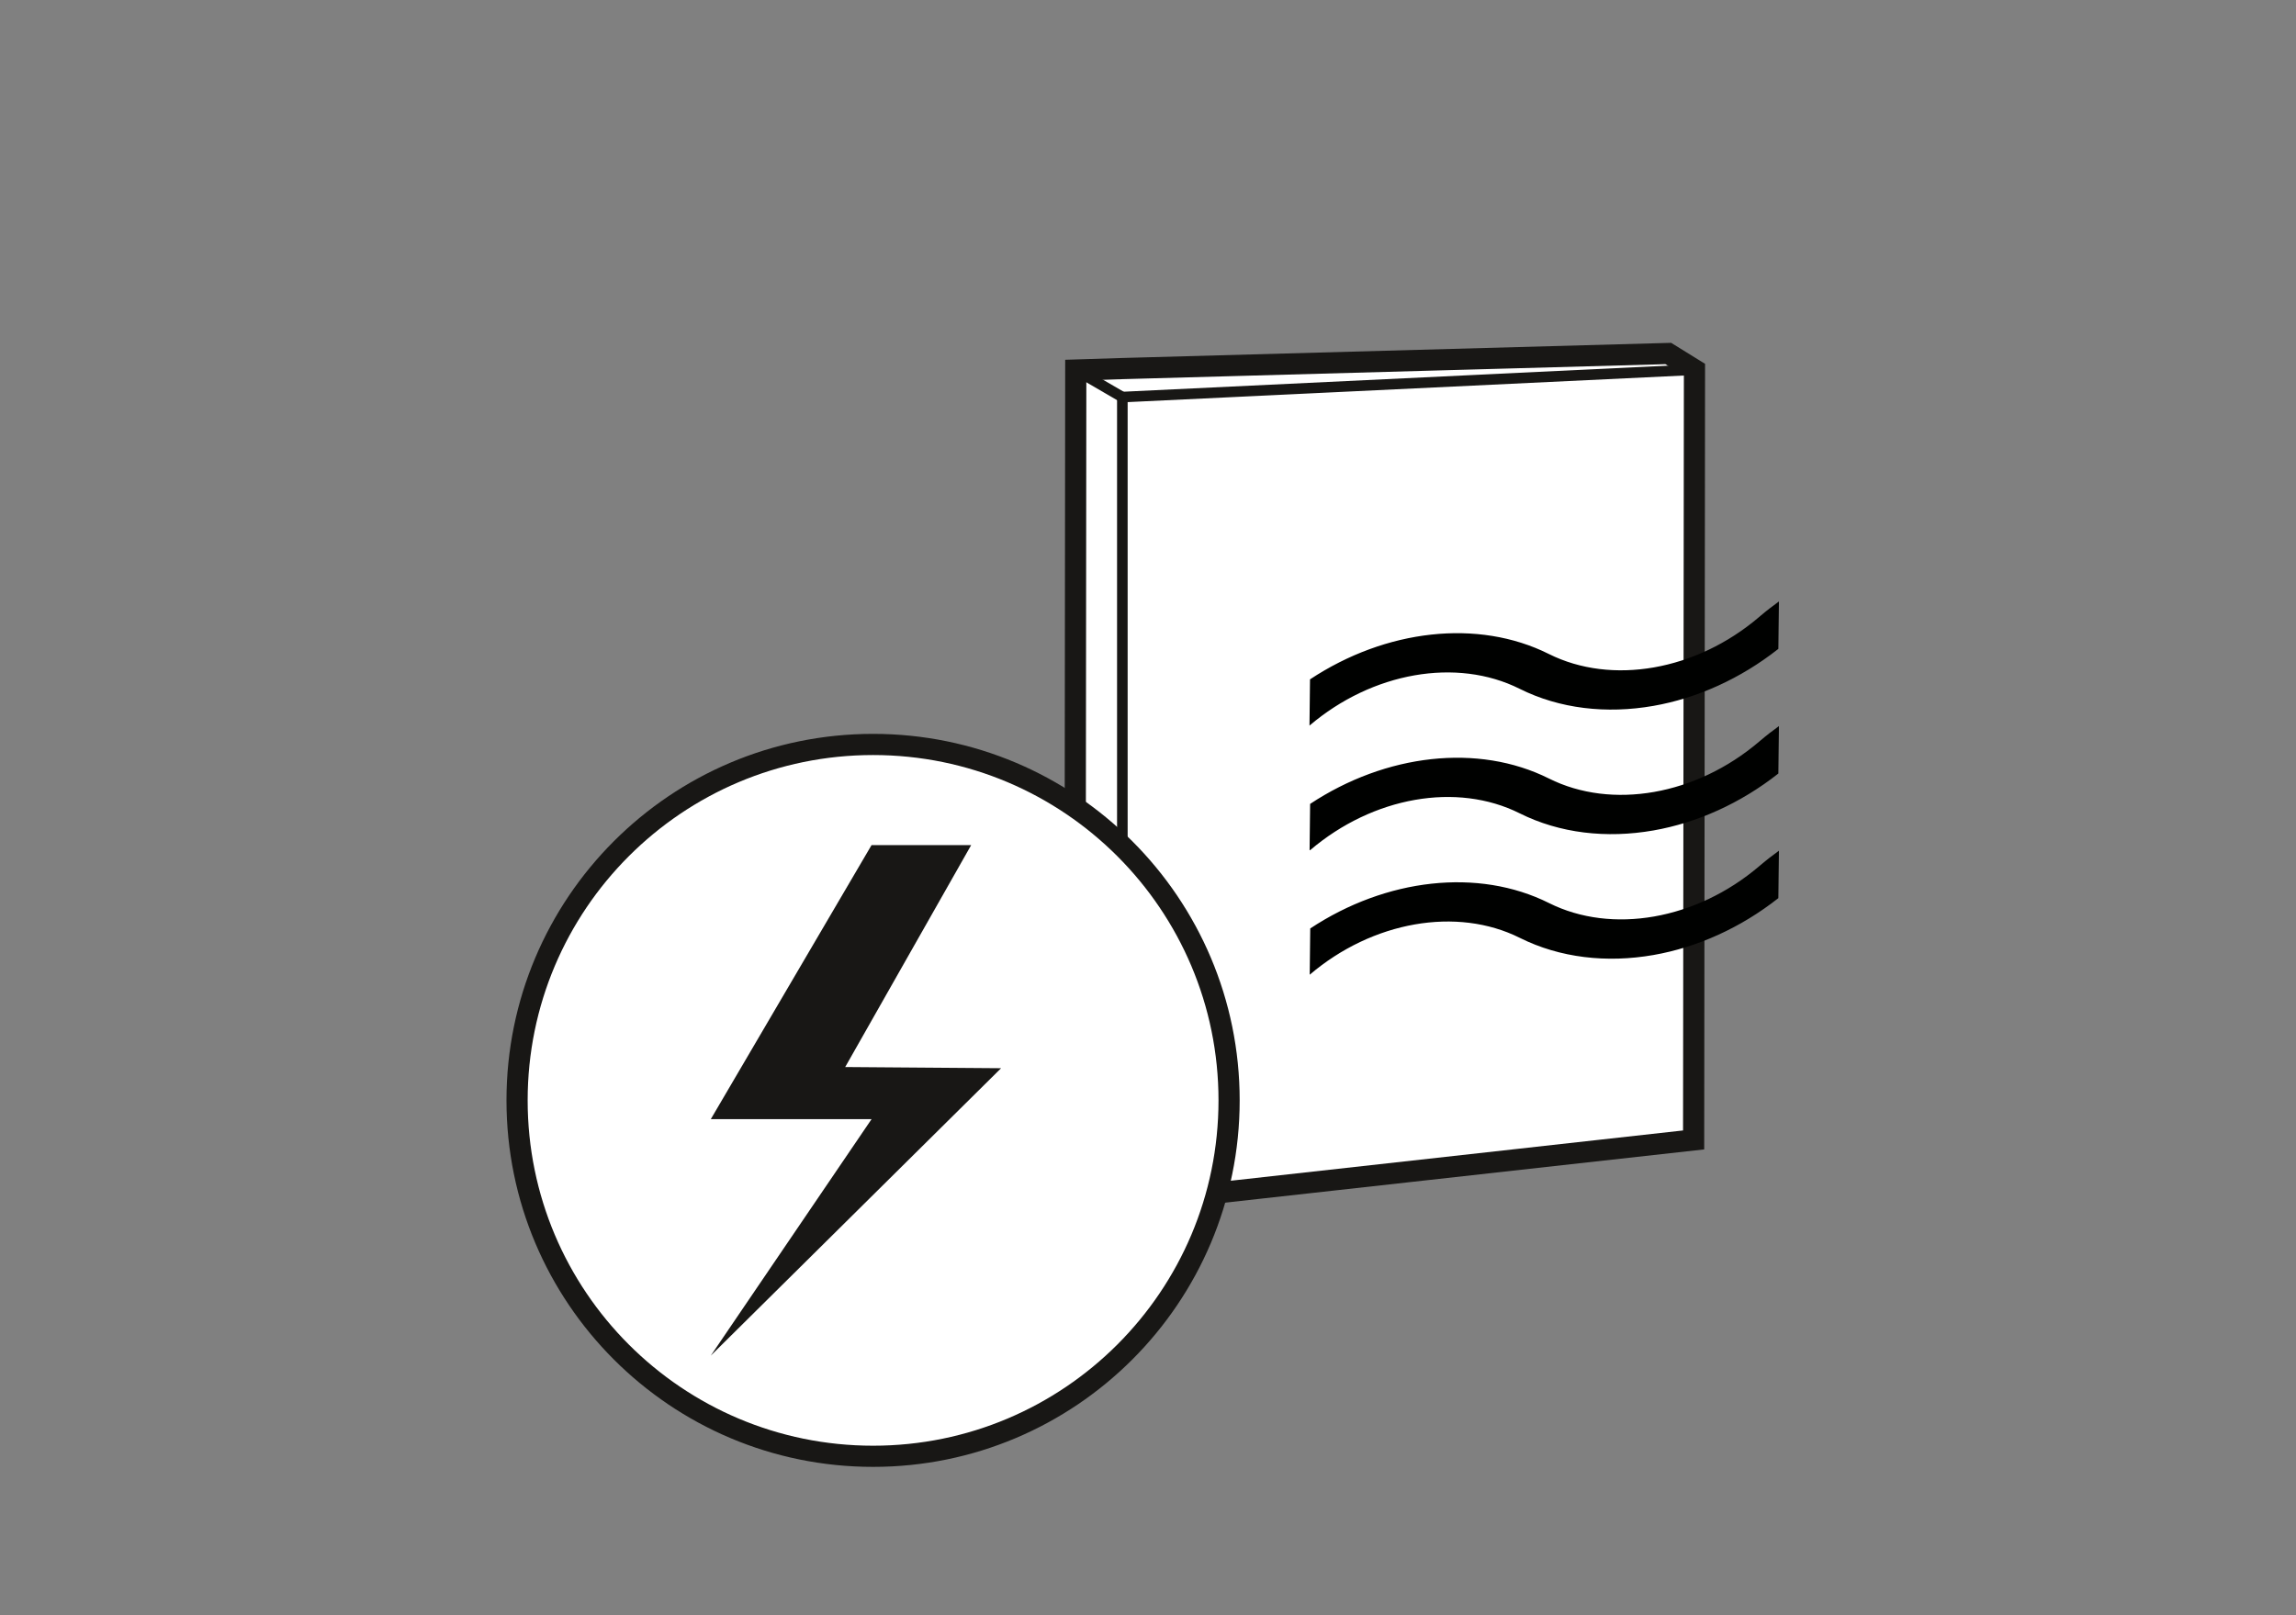
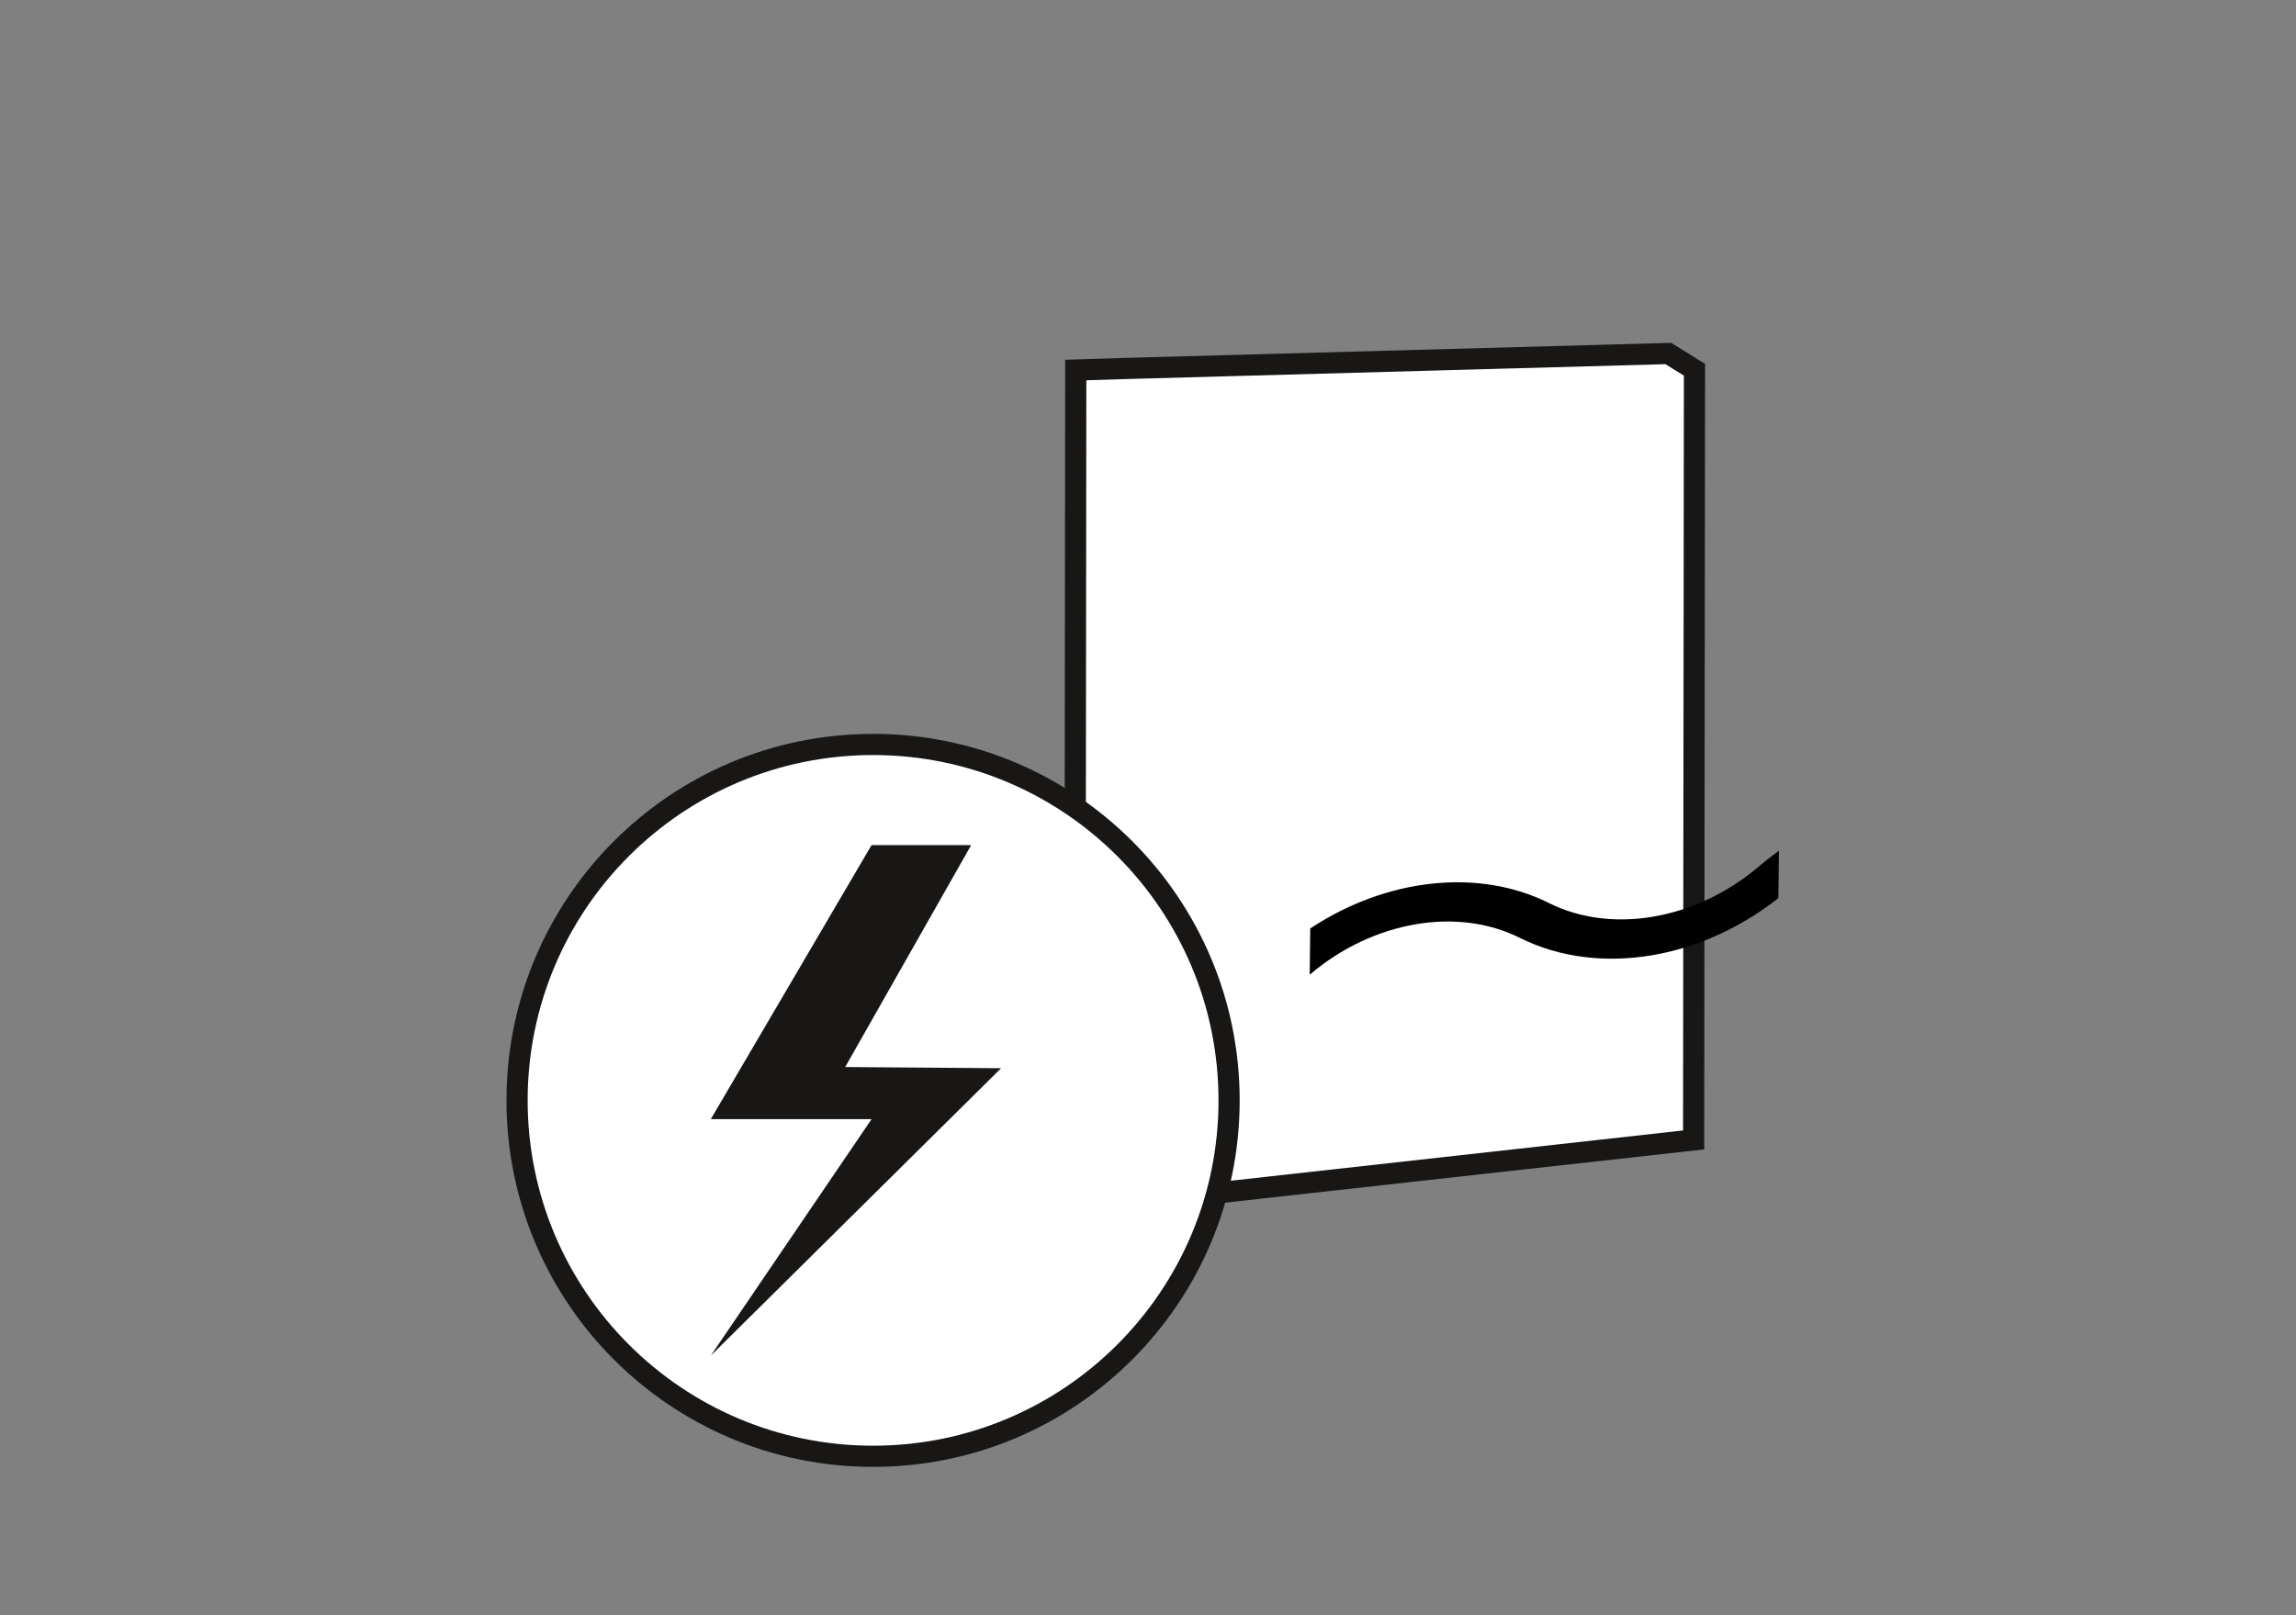
<svg xmlns="http://www.w3.org/2000/svg" id="a" viewBox="0 0 108.435 76.295">
  <rect x="0" y="0" width="108.435" height="76.295" fill="#808080" stroke="none" />
  <defs>
    <style>.b{stroke-linecap:round;stroke-linejoin:round;stroke-width:.5px;}.b,.c{fill:none;stroke:#181715;}.d{fill:#181715;}.d,.e,.f{stroke-width:0px;}.e{fill:#fff;}.f{fill:#000100;}</style>
  </defs>
  <polygon class="e" points="78.789 16.7 53.005 17.412 50.806 17.481 50.764 56.244 53.005 56.852 79.986 53.852 80.026 17.466 78.789 16.7" />
  <polygon class="c" points="78.789 16.7 53.005 17.412 50.806 17.481 50.764 56.244 53.005 56.852 79.986 53.852 80.026 17.466 78.789 16.7" />
-   <path class="f" d="m84.015,28.414c-.296.214-.588.438-.87.678l-.074.063c-2.966,2.526-6.954,3.225-9.924,1.739-3.344-1.673-7.703-1.166-11.278,1.2l-.025,2.184c2.966-2.526,6.954-3.225,9.924-1.739,1.89.946,4.104,1.196,6.318.808,2.055-.36,4.107-1.278,5.902-2.694l.027-2.239Z" />
-   <path class="f" d="m84.015,34.302c-.294.213-.584.435-.865.675l-.074.062c-2.966,2.526-6.954,3.225-9.923,1.739-3.345-1.673-7.703-1.165-11.279,1.2l-.025,2.184h.027c2.966-2.526,6.927-3.225,9.897-1.739,1.89.946,4.104,1.196,6.318.808,2.054-.36,4.104-1.276,5.897-2.689l.027-2.24Z" />
  <path class="f" d="m84.015,40.189c-.292.212-.581.433-.86.671l-.073.062c-2.966,2.526-6.954,3.225-9.924,1.74-3.345-1.674-7.703-1.166-11.278,1.2l-.025,2.184c2.966-2.526,6.954-3.226,9.923-1.74,1.891.946,4.105,1.197,6.318.809,2.052-.36,4.1-1.275,5.892-2.686l.027-2.24Z" />
-   <polyline class="b" points="80.028 17.466 53.006 18.758 53.006 56.852 79.986 53.852" />
-   <line class="b" x1="50.806" y1="17.481" x2="53.005" y2="18.758" />
  <path class="e" d="m24.42,51.983c0,9.286,7.528,16.814,16.814,16.814s16.813-7.528,16.813-16.814-7.527-16.814-16.813-16.814-16.814,7.528-16.814,16.814" />
  <path class="c" d="m24.42,51.983c0,9.286,7.528,16.814,16.814,16.814s16.813-7.528,16.813-16.814-7.527-16.814-16.813-16.814-16.814,7.528-16.814,16.814" />
  <polygon class="d" points="41.162 39.923 33.569 52.871 41.162 52.871 33.569 64.042 47.279 50.464 39.917 50.408 45.867 39.923 41.162 39.923" />
</svg>